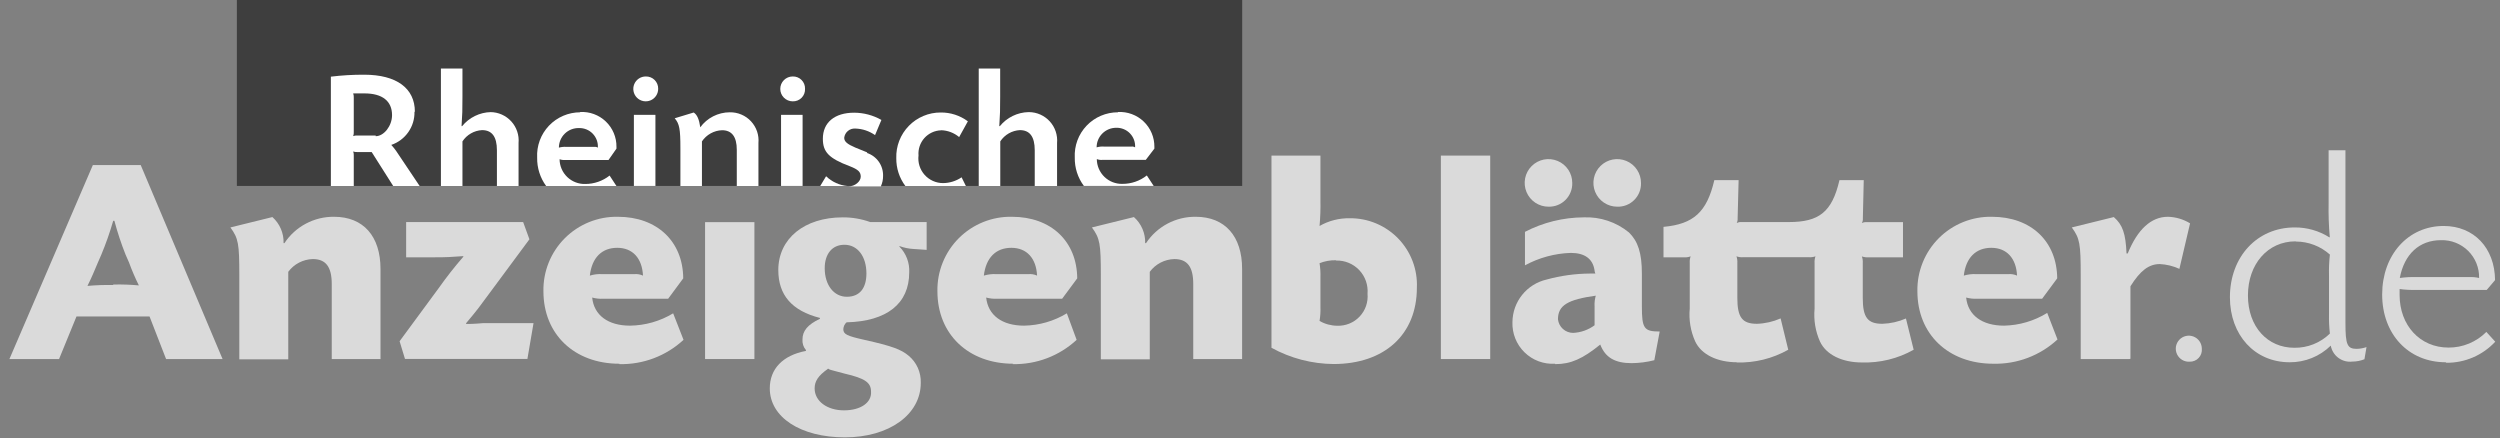
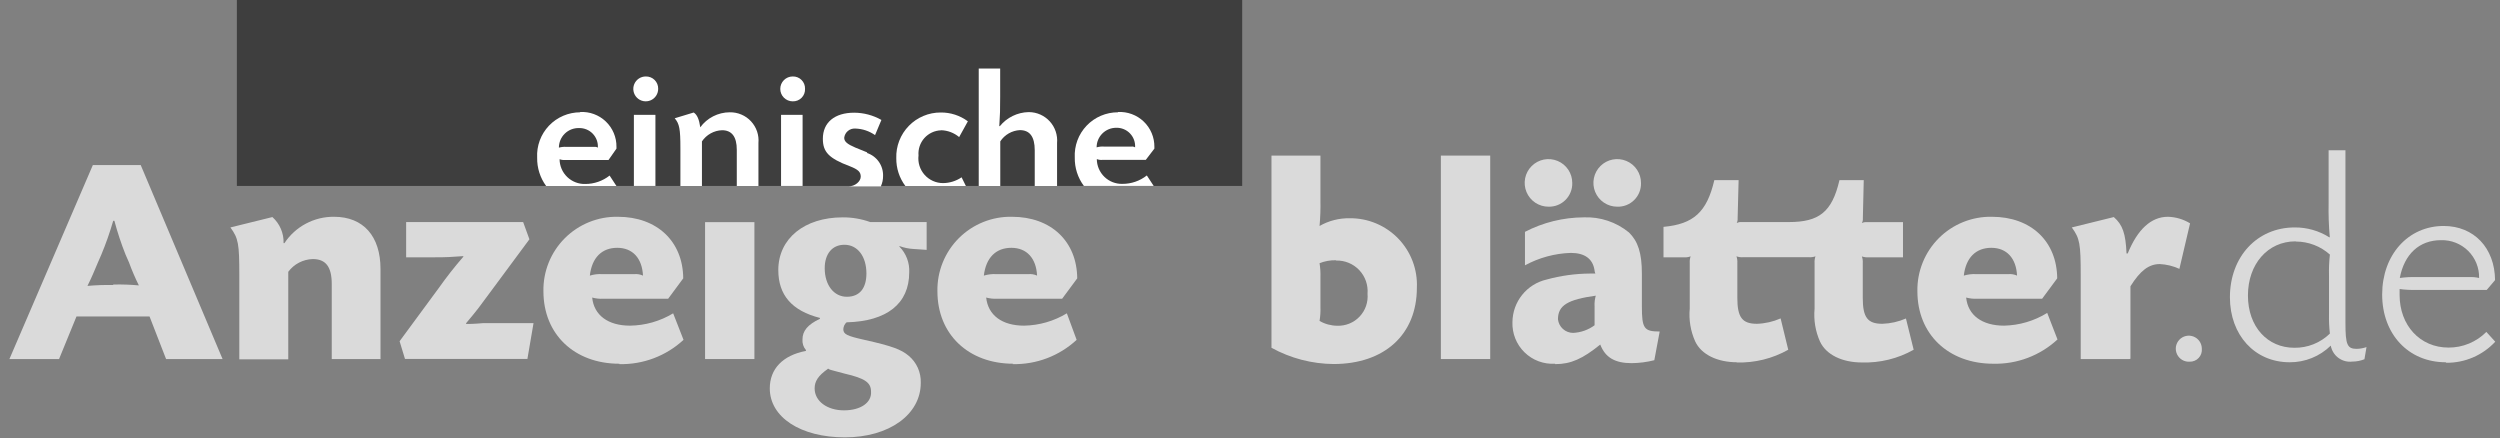
<svg xmlns="http://www.w3.org/2000/svg" width="211" height="37" viewBox="0 0 211 37" fill="none">
  <rect x="0" y="0" width="211" height="37" fill="#808080" stroke="none" />
  <g clip-path="url(#clip0_158_5008)">
    <path d="M104.842 0H19.992V15.693H104.842V0Z" fill="#3E3E3E" />
    <path d="M18.785 30.303H14.017L12.62 26.708H6.456L4.985 30.303H0.795L7.836 13.932H11.877L18.785 30.303ZM9.555 24.014H9.629C10.327 24 11.025 24.024 11.72 24.088C11.409 23.462 11.133 22.82 10.893 22.163L10.596 21.485C10.226 20.554 9.911 19.602 9.654 18.634H9.555C9.276 19.603 8.943 20.555 8.555 21.485L8.274 22.13C7.877 23.055 7.803 23.279 7.381 24.13C8.104 24.066 8.829 24.041 9.555 24.055" fill="#DADADA" />
    <path d="M32.131 30.303H27.999V23.964C27.999 22.518 27.495 21.866 26.404 21.866C25.999 21.875 25.602 21.977 25.243 22.163C24.883 22.349 24.571 22.615 24.33 22.94V30.327H20.198V23.237C20.198 20.568 20.124 20.122 19.446 19.196L22.991 18.32C23.299 18.596 23.544 18.935 23.706 19.315C23.869 19.695 23.947 20.105 23.933 20.518H24.008C24.465 19.827 25.088 19.262 25.82 18.874C26.551 18.485 27.369 18.287 28.197 18.296C30.676 18.296 32.114 19.948 32.114 22.692V30.278" fill="#DADADA" />
    <path d="M44.534 30.294H34.18L33.726 28.799L37.031 24.311C37.678 23.396 38.37 22.513 39.105 21.667V21.618C38.031 21.692 37.75 21.717 36.626 21.717H34.279V18.742H44.154L44.683 20.196L41.378 24.659C40.461 25.906 40.27 26.179 39.345 27.27V27.344C39.989 27.344 40.493 27.295 40.816 27.27C41.518 27.27 41.989 27.27 42.262 27.27H45.03L44.51 30.311" fill="#DADADA" />
    <path d="M52.277 30.699C48.484 30.699 45.865 28.22 45.865 24.584C45.849 23.755 46.001 22.931 46.311 22.161C46.621 21.392 47.083 20.692 47.669 20.106C48.255 19.519 48.954 19.056 49.723 18.745C50.492 18.434 51.316 18.281 52.145 18.296C55.451 18.296 57.641 20.37 57.665 23.493L56.393 25.212H50.931C50.61 25.232 50.289 25.198 49.98 25.113C50.129 26.609 51.327 27.485 53.17 27.485C54.456 27.47 55.714 27.11 56.814 26.444L57.69 28.683C56.22 30.042 54.279 30.777 52.277 30.732M50.848 23.138H53.517C53.774 23.111 54.034 23.154 54.269 23.262C54.195 21.791 53.393 20.915 52.096 20.915C50.798 20.915 49.955 21.742 49.782 23.262C50.127 23.155 50.488 23.113 50.848 23.138Z" fill="#DADADA" />
    <path d="M63.673 30.303H59.508V18.75H63.673V30.303Z" fill="#DADADA" />
    <path d="M71.308 36.913C67.565 36.913 64.97 35.211 64.97 32.782C64.97 31.129 66.069 29.989 68.02 29.617V29.542C67.914 29.42 67.834 29.279 67.785 29.125C67.735 28.972 67.716 28.81 67.73 28.65C67.73 27.931 68.16 27.402 69.201 26.906V26.832C66.838 26.229 65.689 24.907 65.689 22.791C65.689 20.147 67.879 18.345 71.127 18.345C71.918 18.34 72.704 18.475 73.449 18.742H78.209V21.089L77.11 21.014C76.7 20.993 76.296 20.91 75.911 20.766V20.816C76.193 21.101 76.412 21.441 76.554 21.815C76.696 22.19 76.759 22.59 76.738 22.989C76.738 25.634 74.845 27.121 71.449 27.204C71.367 27.277 71.301 27.366 71.254 27.465C71.208 27.565 71.181 27.672 71.176 27.782C71.176 28.204 71.474 28.352 72.92 28.675C75.292 29.203 76.068 29.501 76.688 30.022C77.023 30.301 77.29 30.653 77.468 31.051C77.645 31.449 77.729 31.883 77.713 32.319C77.713 34.988 75.044 36.913 71.3 36.913M69.879 31.129C69.052 31.707 68.755 32.178 68.755 32.782C68.755 33.856 69.805 34.633 71.234 34.633C72.664 34.633 73.581 33.963 73.515 33.054C73.515 32.278 72.994 31.93 71.292 31.534L70.21 31.245C70.084 31.223 69.965 31.172 69.862 31.096M71.259 20.659C70.234 20.659 69.606 21.436 69.606 22.634C69.606 24.055 70.375 25.047 71.474 25.047C72.573 25.047 73.126 24.303 73.126 23.08C73.126 21.634 72.374 20.659 71.275 20.659" fill="#DADADA" />
    <path d="M85.53 30.699C81.737 30.699 79.118 28.22 79.118 24.584C79.102 23.754 79.254 22.929 79.564 22.159C79.875 21.389 80.337 20.69 80.924 20.102C81.512 19.515 82.211 19.053 82.981 18.742C83.751 18.432 84.576 18.28 85.406 18.296C88.712 18.296 90.893 20.37 90.918 23.493L89.645 25.212H84.183C83.863 25.231 83.542 25.197 83.233 25.113C83.39 26.609 84.58 27.485 86.431 27.485C87.706 27.464 88.952 27.105 90.042 26.444L90.868 28.683C89.399 30.044 87.458 30.779 85.456 30.732M84.109 23.138H86.778C87.035 23.111 87.295 23.154 87.53 23.262C87.456 21.791 86.654 20.915 85.357 20.915C84.059 20.915 83.216 21.741 83.035 23.262C83.382 23.156 83.746 23.114 84.109 23.138Z" fill="#DADADA" />
-     <path d="M104.842 30.303H100.71V23.964C100.71 22.518 100.215 21.866 99.115 21.866C98.711 21.875 98.314 21.977 97.954 22.163C97.595 22.349 97.283 22.615 97.041 22.94V30.327H92.91V23.237C92.91 20.568 92.835 20.122 92.158 19.196L95.703 18.32C96.012 18.595 96.258 18.934 96.422 19.314C96.586 19.694 96.665 20.105 96.653 20.518H96.727C97.184 19.827 97.807 19.262 98.539 18.874C99.271 18.485 100.089 18.287 100.917 18.296C103.396 18.296 104.834 19.948 104.834 22.692V30.278" fill="#DADADA" />
    <path d="M112.577 30.724C110.735 30.713 108.926 30.241 107.313 29.352V13.131H111.445V16.924C111.46 17.641 111.435 18.358 111.37 19.072C112.145 18.63 113.024 18.404 113.916 18.42C114.679 18.412 115.436 18.56 116.14 18.855C116.844 19.15 117.481 19.585 118.012 20.134C118.542 20.683 118.955 21.334 119.226 22.048C119.496 22.762 119.618 23.524 119.584 24.287C119.584 28.229 116.857 30.724 112.544 30.724M112.742 21.965C112.273 21.955 111.807 22.04 111.37 22.213C111.434 22.609 111.459 23.01 111.445 23.411V25.89C111.461 26.291 111.436 26.692 111.37 27.088C111.826 27.35 112.341 27.489 112.866 27.493C113.217 27.505 113.567 27.442 113.893 27.308C114.218 27.175 114.511 26.974 114.752 26.718C114.994 26.462 115.178 26.159 115.293 25.826C115.408 25.494 115.451 25.141 115.42 24.791C115.45 24.429 115.403 24.064 115.283 23.721C115.163 23.378 114.972 23.064 114.723 22.8C114.473 22.535 114.171 22.326 113.835 22.187C113.5 22.047 113.139 21.98 112.775 21.989" fill="#DADADA" />
    <path d="M125.774 30.303H121.609V13.131H125.774V30.303Z" fill="#DADADA" />
    <path d="M131.244 30.699C130.771 30.727 130.298 30.656 129.854 30.49C129.41 30.324 129.006 30.067 128.667 29.735C128.329 29.404 128.063 29.005 127.888 28.565C127.713 28.125 127.632 27.652 127.65 27.179C127.658 26.344 127.947 25.537 128.47 24.886C128.993 24.235 129.72 23.78 130.534 23.593C131.729 23.265 132.963 23.095 134.203 23.088H134.649C134.606 22.995 134.581 22.894 134.575 22.791C134.426 21.841 133.748 21.345 132.575 21.345C131.222 21.388 129.897 21.748 128.707 22.394V19.568C130.24 18.772 131.939 18.353 133.666 18.345C135.051 18.287 136.41 18.74 137.483 19.618C138.252 20.37 138.574 21.37 138.574 23.088V25.832C138.574 27.724 138.748 27.98 140.078 27.98L139.624 30.402C138.997 30.561 138.353 30.644 137.706 30.65C136.31 30.65 135.484 30.179 135.062 29.08C133.583 30.278 132.583 30.732 131.269 30.732M134.732 24.948C132.31 25.278 131.492 25.774 131.492 26.948C131.527 27.262 131.675 27.552 131.91 27.764C132.145 27.976 132.449 28.094 132.765 28.096C133.421 28.067 134.054 27.843 134.583 27.452V25.882C134.56 25.543 134.602 25.204 134.707 24.882M136.483 17.444C136.086 17.443 135.699 17.323 135.369 17.101C135.04 16.879 134.784 16.565 134.633 16.197C134.483 15.83 134.445 15.426 134.524 15.037C134.603 14.647 134.796 14.29 135.078 14.011C135.36 13.731 135.718 13.541 136.108 13.465C136.498 13.389 136.902 13.431 137.268 13.584C137.634 13.738 137.947 13.996 138.166 14.328C138.385 14.659 138.501 15.047 138.5 15.445C138.508 15.711 138.461 15.976 138.363 16.223C138.264 16.471 138.115 16.695 137.926 16.883C137.737 17.07 137.511 17.217 137.263 17.314C137.015 17.41 136.75 17.455 136.483 17.444ZM130.699 17.444C130.301 17.446 129.912 17.329 129.58 17.11C129.249 16.889 128.99 16.576 128.837 16.209C128.684 15.841 128.644 15.437 128.721 15.047C128.798 14.656 128.989 14.298 129.271 14.017C129.552 13.735 129.911 13.544 130.301 13.466C130.691 13.389 131.096 13.43 131.463 13.583C131.83 13.736 132.144 13.994 132.364 14.326C132.584 14.657 132.7 15.047 132.699 15.445C132.706 15.709 132.659 15.972 132.56 16.218C132.462 16.464 132.315 16.687 132.128 16.874C131.941 17.061 131.718 17.208 131.472 17.306C131.227 17.404 130.963 17.451 130.699 17.444Z" fill="#DADADA" />
    <path d="M146.606 30.575C144.954 30.575 143.59 29.931 143.07 28.807C142.683 27.939 142.526 26.985 142.615 26.039V22.212C142.6 22.017 142.626 21.82 142.689 21.634C142.508 21.705 142.313 21.734 142.119 21.717H140.4V19.147C142.937 18.915 144.061 17.899 144.689 15.205H146.739L146.656 18.42C146.666 18.559 146.64 18.698 146.582 18.825C146.706 18.758 146.846 18.73 146.987 18.742H150.97C153.515 18.742 154.622 17.916 155.25 15.205H157.3L157.225 18.42C157.239 18.56 157.21 18.701 157.142 18.825C157.268 18.763 157.408 18.738 157.547 18.75H160.613V21.717H157.721C157.525 21.733 157.328 21.707 157.142 21.642C157.207 21.825 157.232 22.019 157.217 22.212V25.138C157.217 26.791 157.622 27.328 158.87 27.328C159.556 27.306 160.231 27.155 160.861 26.881L161.514 29.518C160.182 30.268 158.67 30.64 157.142 30.592C155.49 30.592 154.126 29.947 153.606 28.823C153.219 27.955 153.063 27.002 153.151 26.055V22.212C153.136 22.017 153.161 21.82 153.226 21.634C153.043 21.698 152.849 21.724 152.655 21.709H147.135C146.939 21.724 146.742 21.698 146.557 21.634C146.621 21.82 146.646 22.017 146.631 22.212V25.13C146.631 26.782 147.036 27.328 148.284 27.328C148.974 27.307 149.653 27.152 150.284 26.873L150.928 29.518C149.597 30.268 148.085 30.64 146.557 30.592" fill="#DADADA" />
    <path d="M168.24 30.699C164.447 30.699 161.828 28.22 161.828 24.584C161.812 23.754 161.964 22.929 162.275 22.159C162.585 21.389 163.048 20.69 163.635 20.102C164.222 19.515 164.921 19.053 165.691 18.742C166.462 18.432 167.286 18.28 168.116 18.296C171.422 18.296 173.604 20.37 173.628 23.493L172.356 25.212H166.893C166.573 25.231 166.253 25.197 165.943 25.113C166.092 26.609 167.29 27.485 169.141 27.485C170.43 27.459 171.688 27.088 172.785 26.41L173.653 28.65C172.184 30.011 170.242 30.746 168.24 30.699ZM166.819 23.138H169.488C169.745 23.112 170.005 23.155 170.24 23.262C170.166 21.791 169.364 20.915 168.067 20.915C166.77 20.915 165.918 21.741 165.745 23.262C166.092 23.156 166.456 23.114 166.819 23.138Z" fill="#DADADA" />
    <path d="M179.743 30.303H175.612V23.237C175.612 20.568 175.537 20.122 174.86 19.196L178.405 18.32C179.157 18.973 179.405 19.717 179.479 21.394H179.578C180.404 19.37 181.545 18.296 182.974 18.296C183.635 18.314 184.278 18.505 184.842 18.849L183.941 22.692C183.421 22.453 182.86 22.315 182.289 22.287C181.363 22.287 180.636 22.841 179.81 24.163V30.278" fill="#DADADA" />
    <path d="M184.809 30.526C184.589 30.541 184.37 30.489 184.179 30.378C183.989 30.266 183.837 30.1 183.742 29.901C183.647 29.702 183.615 29.479 183.648 29.262C183.682 29.044 183.78 28.841 183.931 28.68C184.081 28.518 184.276 28.406 184.491 28.357C184.706 28.308 184.931 28.326 185.136 28.406C185.341 28.487 185.518 28.627 185.642 28.809C185.766 28.991 185.833 29.206 185.834 29.427C185.848 29.568 185.832 29.711 185.786 29.846C185.741 29.98 185.667 30.104 185.57 30.208C185.473 30.312 185.355 30.394 185.224 30.449C185.093 30.504 184.951 30.53 184.809 30.526Z" fill="#DADADA" />
    <path d="M193.246 30.575C190.296 30.575 188.205 28.278 188.205 25.088C188.205 21.667 190.502 19.196 193.667 19.196C194.699 19.187 195.711 19.474 196.584 20.023H196.634C196.549 19.069 196.516 18.112 196.535 17.155V12.685H197.956V27.27C197.956 29.096 198.105 29.443 198.907 29.443C199.188 29.437 199.467 29.387 199.733 29.294L199.559 30.319C199.236 30.45 198.891 30.517 198.543 30.517C198.124 30.569 197.702 30.457 197.362 30.207C197.023 29.956 196.792 29.586 196.717 29.171C195.791 30.079 194.543 30.584 193.246 30.575ZM193.742 20.37C191.395 20.37 189.726 22.295 189.726 24.939C189.726 27.584 191.378 29.352 193.643 29.352C194.197 29.36 194.747 29.258 195.262 29.052C195.777 28.846 196.246 28.541 196.642 28.154C196.58 27.605 196.555 27.053 196.568 26.501V23.279C196.552 22.68 196.577 22.081 196.642 21.485C195.853 20.78 194.833 20.389 193.775 20.386" fill="#DADADA" />
    <path d="M206.418 30.575C203.27 30.575 201.055 28.204 201.055 24.857C201.055 21.51 203.245 19.072 206.245 19.072C208.79 19.072 210.558 20.915 210.583 23.642L209.881 24.468H203.923C203.456 24.482 202.989 24.457 202.526 24.394V24.89C202.526 27.46 204.245 29.336 206.658 29.336C207.251 29.339 207.838 29.223 208.386 28.996C208.934 28.769 209.431 28.435 209.848 28.014L210.6 28.84C210.073 29.407 209.433 29.859 208.721 30.165C208.01 30.471 207.242 30.625 206.468 30.617M203.997 23.386H208.41C208.687 23.374 208.965 23.399 209.236 23.46C209.245 23.036 209.168 22.614 209.009 22.221C208.85 21.828 208.612 21.471 208.311 21.172C208.009 20.874 207.65 20.64 207.255 20.485C206.86 20.33 206.438 20.257 206.013 20.271C204.195 20.271 202.923 21.444 202.543 23.46C203.016 23.396 203.495 23.371 203.972 23.386" fill="#DADADA" />
-     <path d="M35.015 9.429C35.015 7.446 33.461 6.305 30.742 6.305C29.801 6.301 28.86 6.356 27.925 6.47V15.701H29.858V13.147C29.867 13.024 29.851 12.9 29.809 12.784C29.925 12.826 30.049 12.842 30.172 12.833H31.37L33.188 15.701H35.42L33.436 12.742C33.31 12.563 33.172 12.392 33.023 12.23C33.606 12.033 34.11 11.655 34.462 11.151C34.815 10.647 34.997 10.043 34.982 9.429H35.015ZM31.709 11.437H30.172C30.049 11.428 29.925 11.445 29.809 11.486C29.851 11.37 29.867 11.246 29.858 11.123V8.264C29.867 8.135 29.851 8.006 29.809 7.883H30.759C32.279 7.883 33.089 8.536 33.089 9.718C33.089 10.627 32.404 11.495 31.709 11.495V11.437Z" fill="white" />
-     <path d="M41.427 9.462C40.962 9.472 40.505 9.583 40.087 9.787C39.669 9.991 39.3 10.283 39.006 10.643H38.956C39.023 9.602 39.031 9.33 39.031 8.164V5.785H37.213V15.701H39.031V11.933C39.212 11.655 39.456 11.425 39.744 11.26C40.031 11.095 40.353 11 40.684 10.982C41.51 10.982 41.94 11.52 41.94 12.685V15.701H43.766V12.073C43.796 11.743 43.757 11.41 43.651 11.096C43.546 10.781 43.376 10.492 43.153 10.247C42.93 10.002 42.659 9.805 42.356 9.67C42.053 9.535 41.726 9.464 41.394 9.462H41.427Z" fill="white" />
    <path d="M48.972 9.478C48.478 9.478 47.989 9.578 47.535 9.772C47.081 9.967 46.672 10.252 46.331 10.61C45.991 10.968 45.727 11.391 45.556 11.854C45.385 12.318 45.31 12.811 45.336 13.304C45.32 14.165 45.587 15.007 46.096 15.701H52.029L51.451 14.817C50.865 15.279 50.14 15.53 49.394 15.527C49.113 15.535 48.834 15.487 48.573 15.385C48.312 15.284 48.073 15.131 47.872 14.937C47.67 14.742 47.509 14.509 47.399 14.252C47.288 13.994 47.23 13.717 47.228 13.437C47.378 13.494 47.539 13.516 47.699 13.503H51.36L52.029 12.544V12.395C52.035 11.996 51.958 11.601 51.803 11.232C51.649 10.864 51.42 10.532 51.132 10.256C50.844 9.98 50.502 9.767 50.127 9.628C49.753 9.49 49.354 9.431 48.956 9.454L48.972 9.478ZM50.162 12.395H47.79C47.581 12.382 47.372 12.404 47.17 12.461C47.17 12.241 47.215 12.023 47.3 11.819C47.386 11.616 47.511 11.432 47.669 11.278C47.827 11.124 48.014 11.003 48.219 10.922C48.425 10.842 48.644 10.803 48.865 10.809C49.081 10.803 49.296 10.842 49.496 10.923C49.696 11.005 49.877 11.127 50.027 11.283C50.177 11.438 50.293 11.624 50.368 11.827C50.442 12.03 50.473 12.246 50.459 12.461C50.37 12.407 50.266 12.384 50.162 12.395Z" fill="white" />
    <path d="M55.318 9.693H53.5V15.693H55.318V9.693Z" fill="white" />
    <path d="M54.509 6.454C54.3 6.452 54.096 6.513 53.922 6.627C53.749 6.742 53.613 6.906 53.532 7.098C53.452 7.29 53.43 7.502 53.471 7.706C53.511 7.91 53.611 8.098 53.758 8.245C53.906 8.393 54.093 8.493 54.298 8.533C54.502 8.573 54.714 8.552 54.906 8.471C55.098 8.391 55.262 8.255 55.376 8.081C55.491 7.907 55.551 7.703 55.55 7.495C55.553 7.357 55.529 7.22 55.477 7.093C55.426 6.965 55.35 6.849 55.252 6.751C55.155 6.654 55.039 6.577 54.911 6.526C54.783 6.475 54.646 6.45 54.509 6.454Z" fill="white" />
    <path d="M61.582 9.478C61.099 9.481 60.623 9.596 60.192 9.816C59.762 10.035 59.389 10.353 59.103 10.743C59.004 10.073 58.847 9.693 58.55 9.495L56.946 9.982C57.343 10.454 57.426 10.867 57.426 12.528V15.701H59.244V11.933C59.432 11.653 59.684 11.422 59.978 11.259C60.272 11.095 60.601 11.003 60.938 10.991C61.764 10.991 62.185 11.536 62.185 12.643V15.701H64.012V12.073C64.042 11.74 64.002 11.405 63.894 11.088C63.785 10.772 63.612 10.482 63.384 10.237C63.157 9.992 62.88 9.798 62.572 9.668C62.265 9.537 61.933 9.472 61.599 9.478H61.582Z" fill="white" />
    <path d="M67.739 9.693H65.921V15.693H67.739V9.693Z" fill="white" />
    <path d="M66.904 6.454C66.626 6.454 66.359 6.564 66.162 6.761C65.965 6.958 65.855 7.225 65.855 7.503C65.855 7.782 65.965 8.049 66.162 8.245C66.359 8.442 66.626 8.553 66.904 8.553C67.043 8.558 67.182 8.533 67.312 8.482C67.442 8.43 67.559 8.352 67.657 8.252C67.755 8.153 67.831 8.034 67.88 7.904C67.93 7.774 67.952 7.634 67.945 7.495C67.95 7.357 67.926 7.22 67.875 7.091C67.825 6.963 67.748 6.846 67.65 6.749C67.553 6.651 67.436 6.574 67.308 6.524C67.18 6.473 67.042 6.449 66.904 6.454Z" fill="white" />
    <path d="M73.201 12.866L72.184 12.453C71.507 12.164 71.251 11.949 71.251 11.627C71.278 11.4 71.392 11.192 71.569 11.047C71.746 10.902 71.973 10.831 72.201 10.85C72.794 10.869 73.369 11.062 73.854 11.404L74.391 10.123C73.69 9.725 72.899 9.515 72.094 9.511C70.441 9.511 69.449 10.338 69.449 11.71C69.449 12.817 69.937 13.362 71.73 14.032C72.424 14.304 72.647 14.511 72.647 14.908C72.647 15.304 72.176 15.734 71.598 15.734H74.341C74.469 15.457 74.534 15.155 74.531 14.85C74.544 14.422 74.418 14.002 74.172 13.652C73.926 13.302 73.574 13.041 73.168 12.908L73.201 12.866Z" fill="white" />
-     <path d="M69.226 15.701H71.532C70.852 15.64 70.213 15.349 69.722 14.874L69.226 15.701Z" fill="white" />
    <path d="M79.423 10.991C79.984 11.005 80.522 11.209 80.952 11.569L81.688 10.239C81.026 9.747 80.222 9.486 79.398 9.495C78.896 9.492 78.398 9.591 77.935 9.786C77.471 9.98 77.052 10.266 76.702 10.626C76.352 10.987 76.078 11.414 75.896 11.883C75.715 12.351 75.63 12.852 75.647 13.354C75.637 14.2 75.907 15.025 76.415 15.701H81.522L81.159 14.965C80.698 15.278 80.154 15.448 79.597 15.453C79.302 15.454 79.01 15.392 78.741 15.272C78.472 15.152 78.231 14.975 78.035 14.755C77.839 14.535 77.692 14.275 77.603 13.994C77.515 13.712 77.488 13.415 77.523 13.123C77.501 12.857 77.534 12.59 77.619 12.337C77.704 12.084 77.84 11.852 78.017 11.653C78.195 11.454 78.412 11.294 78.653 11.182C78.895 11.069 79.157 11.007 79.423 10.999V10.991Z" fill="white" />
    <path d="M86.811 9.462C86.346 9.472 85.889 9.583 85.471 9.787C85.053 9.991 84.684 10.283 84.39 10.643H84.34C84.406 9.602 84.415 9.33 84.415 8.164V5.785H82.605V15.701H84.423V11.933C84.604 11.655 84.848 11.425 85.136 11.26C85.423 11.095 85.745 11 86.076 10.982C86.902 10.982 87.332 11.52 87.332 12.685V15.701H89.216V12.073C89.246 11.743 89.206 11.41 89.101 11.096C88.995 10.781 88.826 10.492 88.603 10.247C88.38 10.002 88.109 9.805 87.806 9.67C87.503 9.535 87.176 9.464 86.844 9.462H86.811Z" fill="white" />
    <path d="M94.356 9.478C93.861 9.477 93.371 9.576 92.916 9.77C92.461 9.964 92.051 10.248 91.71 10.607C91.368 10.965 91.104 11.389 90.932 11.852C90.761 12.316 90.686 12.81 90.711 13.304C90.696 14.164 90.966 15.004 91.48 15.693H97.372L96.793 14.808C96.207 15.271 95.482 15.521 94.736 15.519C94.456 15.527 94.177 15.478 93.915 15.377C93.654 15.276 93.416 15.123 93.214 14.928C93.013 14.734 92.852 14.501 92.741 14.243C92.631 13.986 92.573 13.709 92.571 13.428C92.721 13.486 92.882 13.509 93.042 13.494H96.703L97.43 12.544V12.395C97.434 11.997 97.356 11.601 97.201 11.234C97.046 10.866 96.818 10.534 96.53 10.259C96.242 9.983 95.9 9.769 95.526 9.631C95.152 9.492 94.754 9.432 94.356 9.454V9.478ZM95.546 12.371H93.166C92.96 12.357 92.753 12.379 92.554 12.437C92.554 11.998 92.728 11.578 93.038 11.268C93.348 10.958 93.769 10.784 94.207 10.784C94.423 10.778 94.638 10.817 94.838 10.898C95.038 10.98 95.219 11.102 95.369 11.258C95.519 11.414 95.635 11.599 95.71 11.802C95.784 12.005 95.816 12.221 95.802 12.437C95.713 12.382 95.608 12.359 95.504 12.371H95.546Z" fill="white" />
  </g>
  <defs>
    <clipPath id="clip0_158_5008">
      <rect width="209.788" height="36.913" fill="white" transform="translate(0.795)" />
    </clipPath>
  </defs>
</svg>